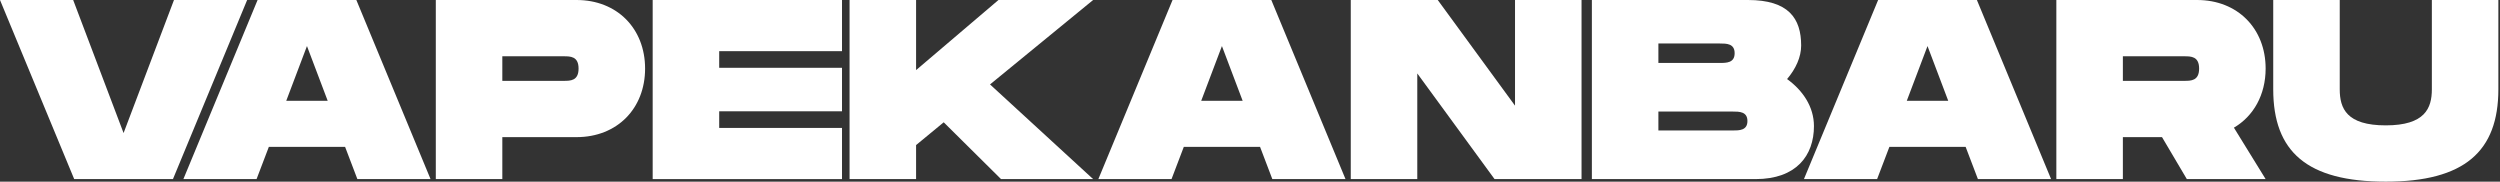
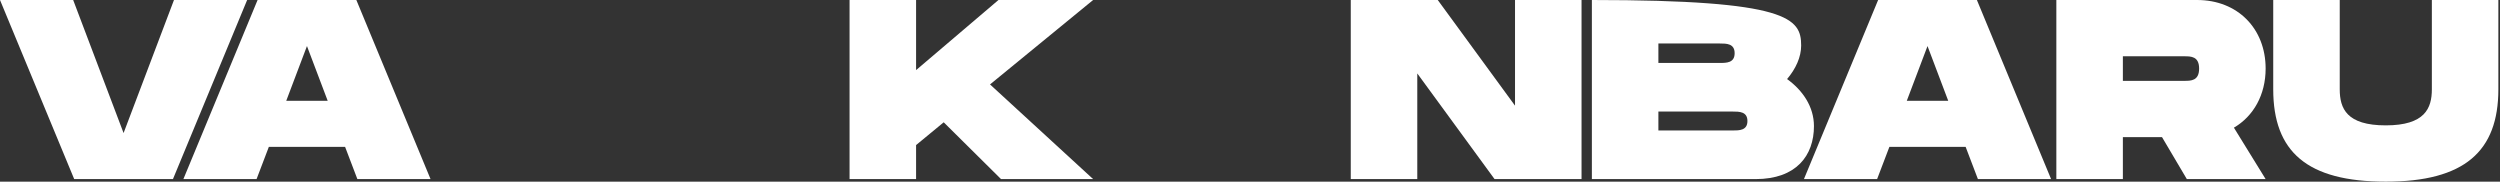
<svg xmlns="http://www.w3.org/2000/svg" width="1101" height="80" viewBox="0 0 1101 80" fill="none">
  <rect x="0" y="0" width="1101" height="80" fill="#333333" stroke="none" />
  <path d="M76.62 0H108.845L76.169 78.873H32.676L0 0H32.225L54.422 58.592L76.62 0Z" fill="#FFF" />
  <path d="M157.386 78.873L151.977 64.676H118.4L112.991 78.873H80.766L113.442 0H156.935L189.611 78.873H157.386ZM126.062 44.394H144.315L135.188 20.282L126.062 44.394Z" fill="#FFF" />
-   <path d="M253.9 0C271.815 0 284.097 12.62 284.097 30.197C284.097 47.775 271.815 60.394 253.9 60.394H221.224V78.873H191.928V0H253.9ZM248.266 35.606C251.195 35.606 254.801 35.606 254.801 30.197C254.801 24.789 251.195 24.789 248.266 24.789H221.224V35.606H248.266Z" fill="#FFF" />
-   <path d="M370.819 22.535H316.734V29.859H370.819V49.014H316.734V56.338H370.819V78.873H287.438V0H370.819V22.535Z" fill="#FFF" />
  <path d="M481.414 0L436.005 37.183L481.414 78.873H440.85L415.611 53.859L403.442 63.887V78.873H374.146V0H403.442V30.873L439.724 0H481.414Z" fill="#FFF" />
-   <path d="M560.334 78.873L554.926 64.676H521.349L515.94 78.873H483.715L516.391 0H559.884L592.56 78.873H560.334ZM529.011 44.394H547.264L538.137 20.282L529.011 44.394Z" fill="#FFF" />
  <path d="M667.215 0H696.51V78.873H658.201L624.172 32.338V78.873H594.877V0H633.187L667.215 46.535V0Z" fill="#FFF" />
-   <path d="M787.032 34.817C793.906 39.775 798.863 46.986 798.863 55.549C798.863 68.507 791.089 78.873 773.173 78.873H701.061V0H769.793C787.708 0 793.23 8.113 793.23 20.056C793.23 25.127 790.863 30.31 787.032 34.817ZM730.356 19.155V27.718H757.399C760.328 27.718 763.934 27.718 763.934 23.437C763.934 19.155 760.328 19.155 757.399 19.155H730.356ZM763.033 57.465C765.962 57.465 769.568 57.465 769.568 53.296C769.568 49.127 765.962 49.127 763.033 49.127H730.356V57.465H763.033Z" fill="#FFF" />
+   <path d="M787.032 34.817C793.906 39.775 798.863 46.986 798.863 55.549C798.863 68.507 791.089 78.873 773.173 78.873H701.061V0C787.708 0 793.23 8.113 793.23 20.056C793.23 25.127 790.863 30.31 787.032 34.817ZM730.356 19.155V27.718H757.399C760.328 27.718 763.934 27.718 763.934 23.437C763.934 19.155 760.328 19.155 757.399 19.155H730.356ZM763.033 57.465C765.962 57.465 769.568 57.465 769.568 53.296C769.568 49.127 765.962 49.127 763.033 49.127H730.356V57.465H763.033Z" fill="#FFF" />
  <path d="M871.074 78.873L865.665 64.676H832.088L826.679 78.873H794.454L827.13 0H870.623L903.299 78.873H871.074ZM839.75 44.394H858.003L848.877 20.282L839.75 44.394Z" fill="#FFF" />
  <path d="M997.785 30.197C997.785 41.69 992.489 51.155 983.813 56.225L997.785 78.873H963.081L952.151 60.394H934.912V78.873H905.616V0H967.588C985.503 0 997.785 12.62 997.785 30.197ZM934.912 24.789V35.606H961.954C964.884 35.606 968.489 35.606 968.489 30.197C968.489 24.789 964.884 24.789 961.954 24.789H934.912Z" fill="#FFF" />
  <path d="M1100.28 39.324C1100.28 66.704 1085.3 80 1050.7 80C1016 80 1001.13 66.817 1001.13 39.324V0H1030.42V39.324C1030.42 47.775 1033.46 55.211 1050.7 55.211C1067.94 55.211 1070.99 47.662 1070.99 39.324V0H1100.28V39.324Z" fill="#FFF" />
</svg>